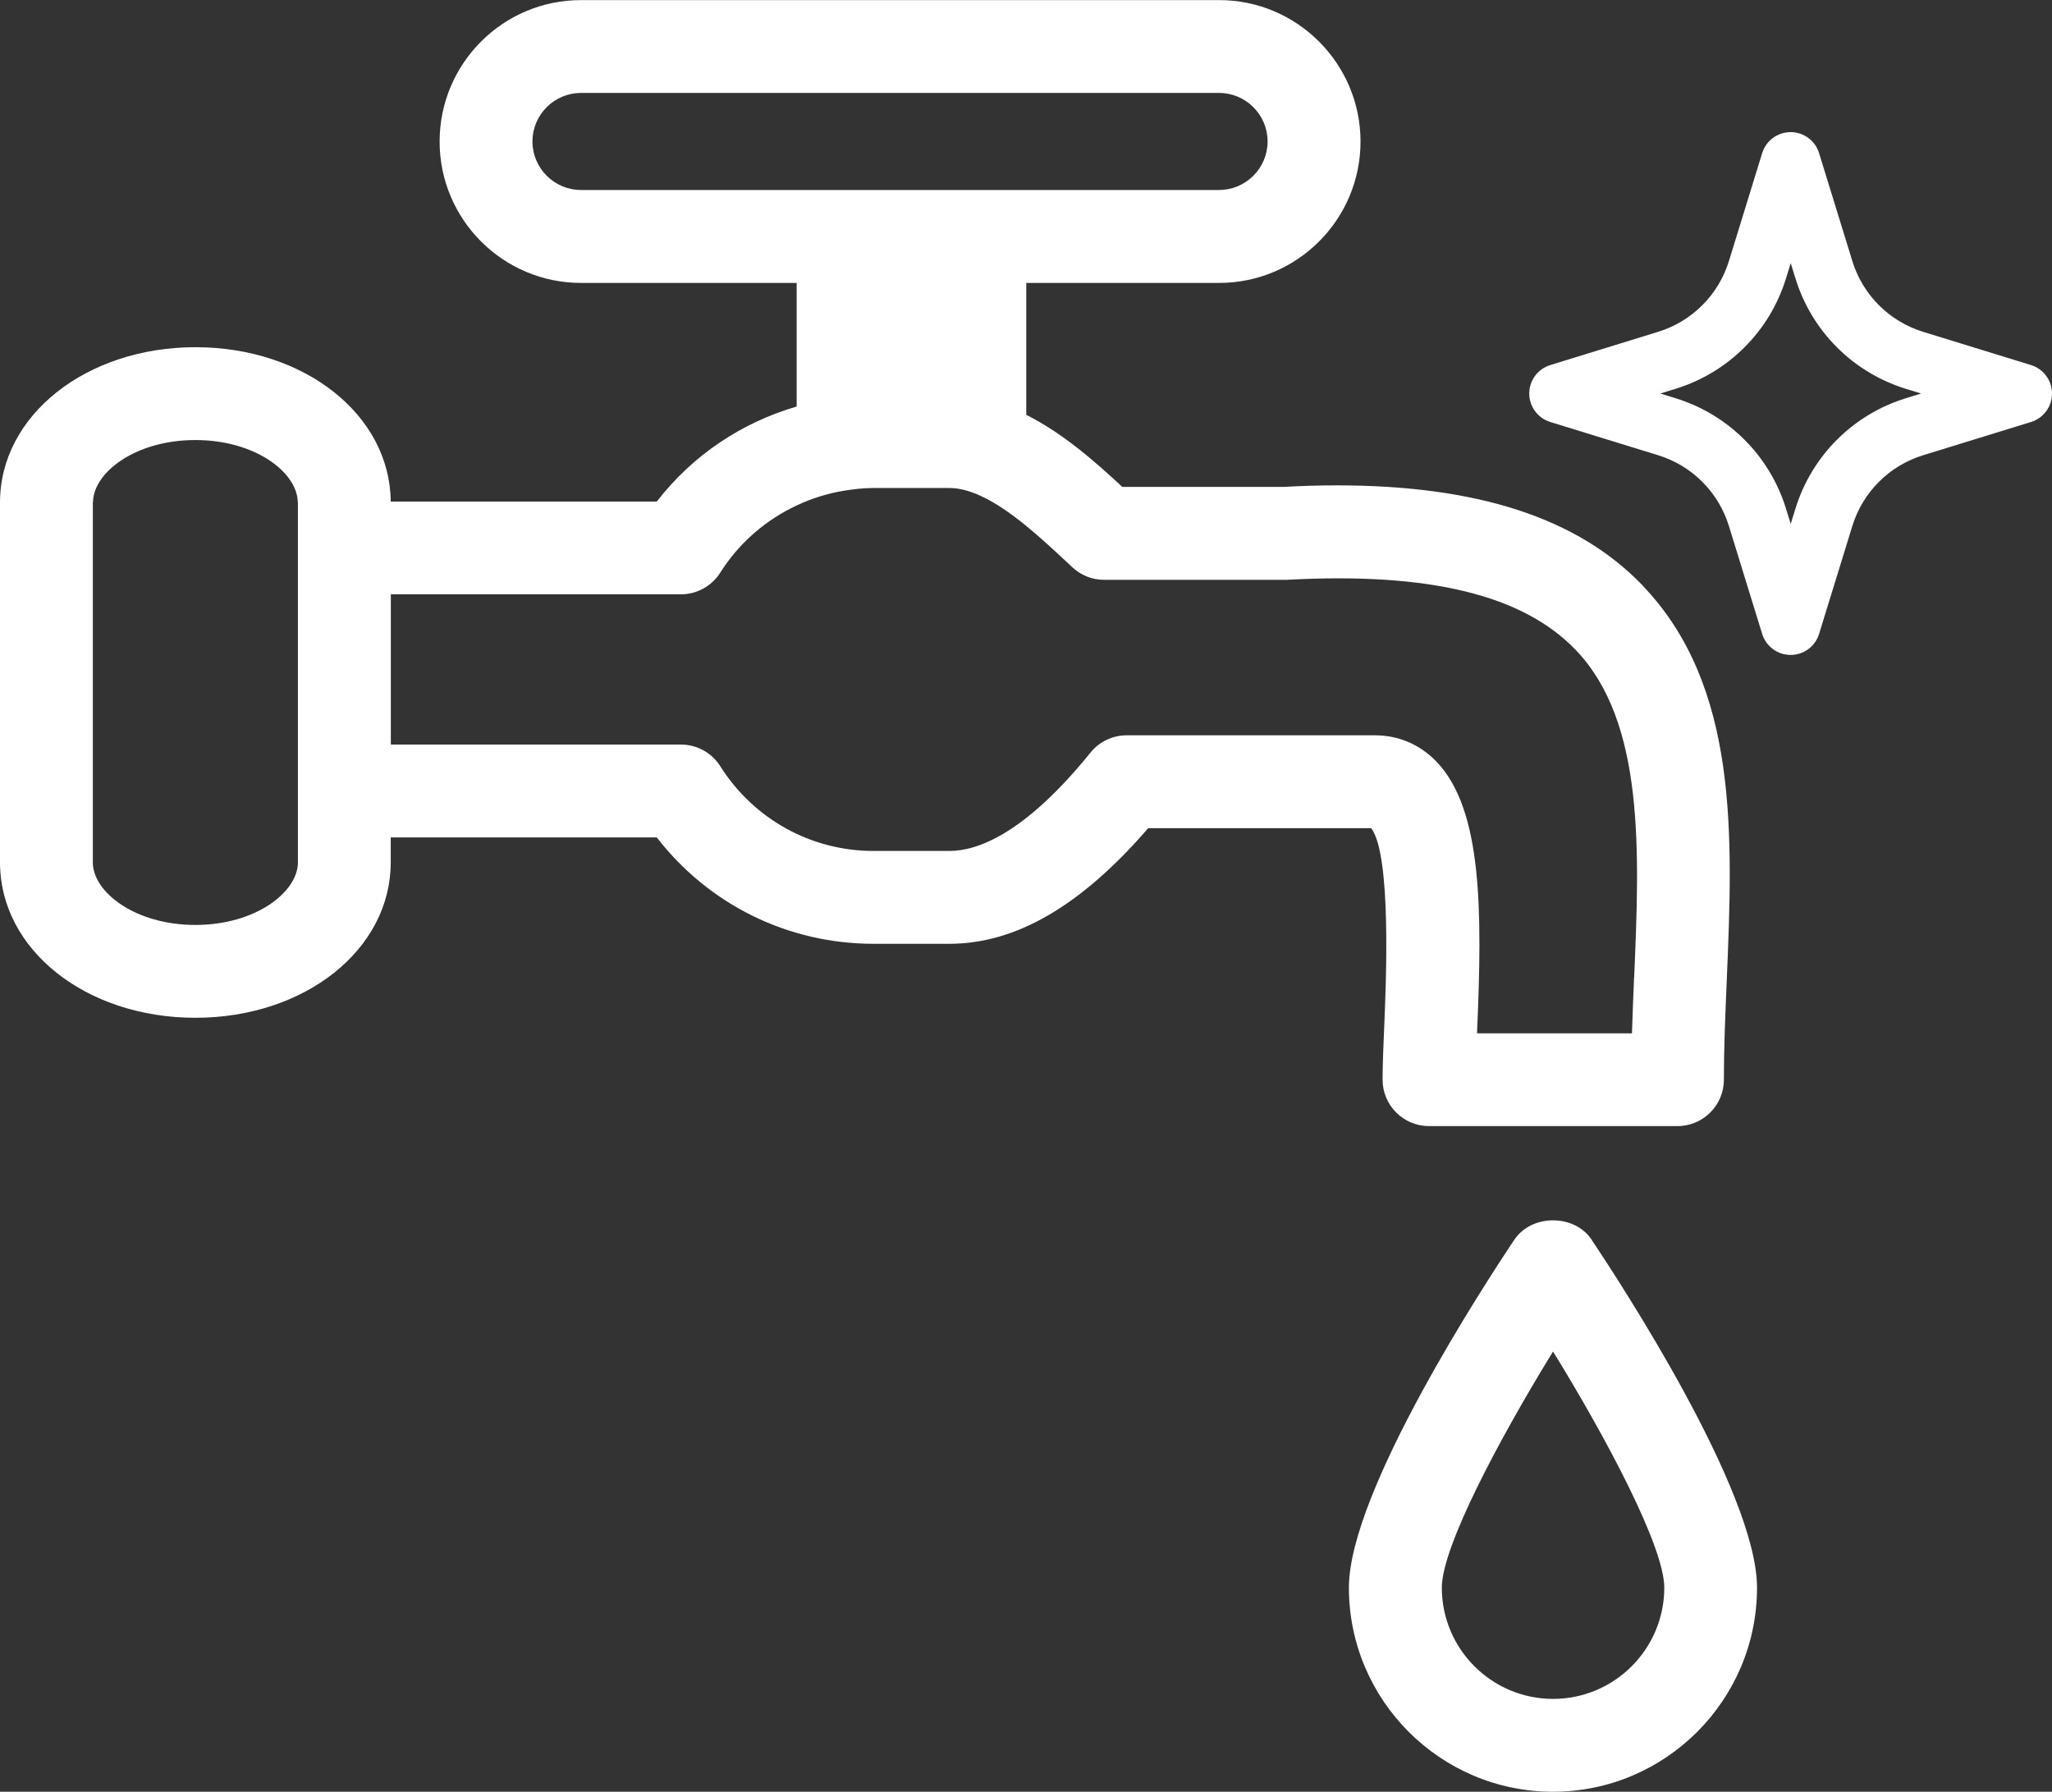
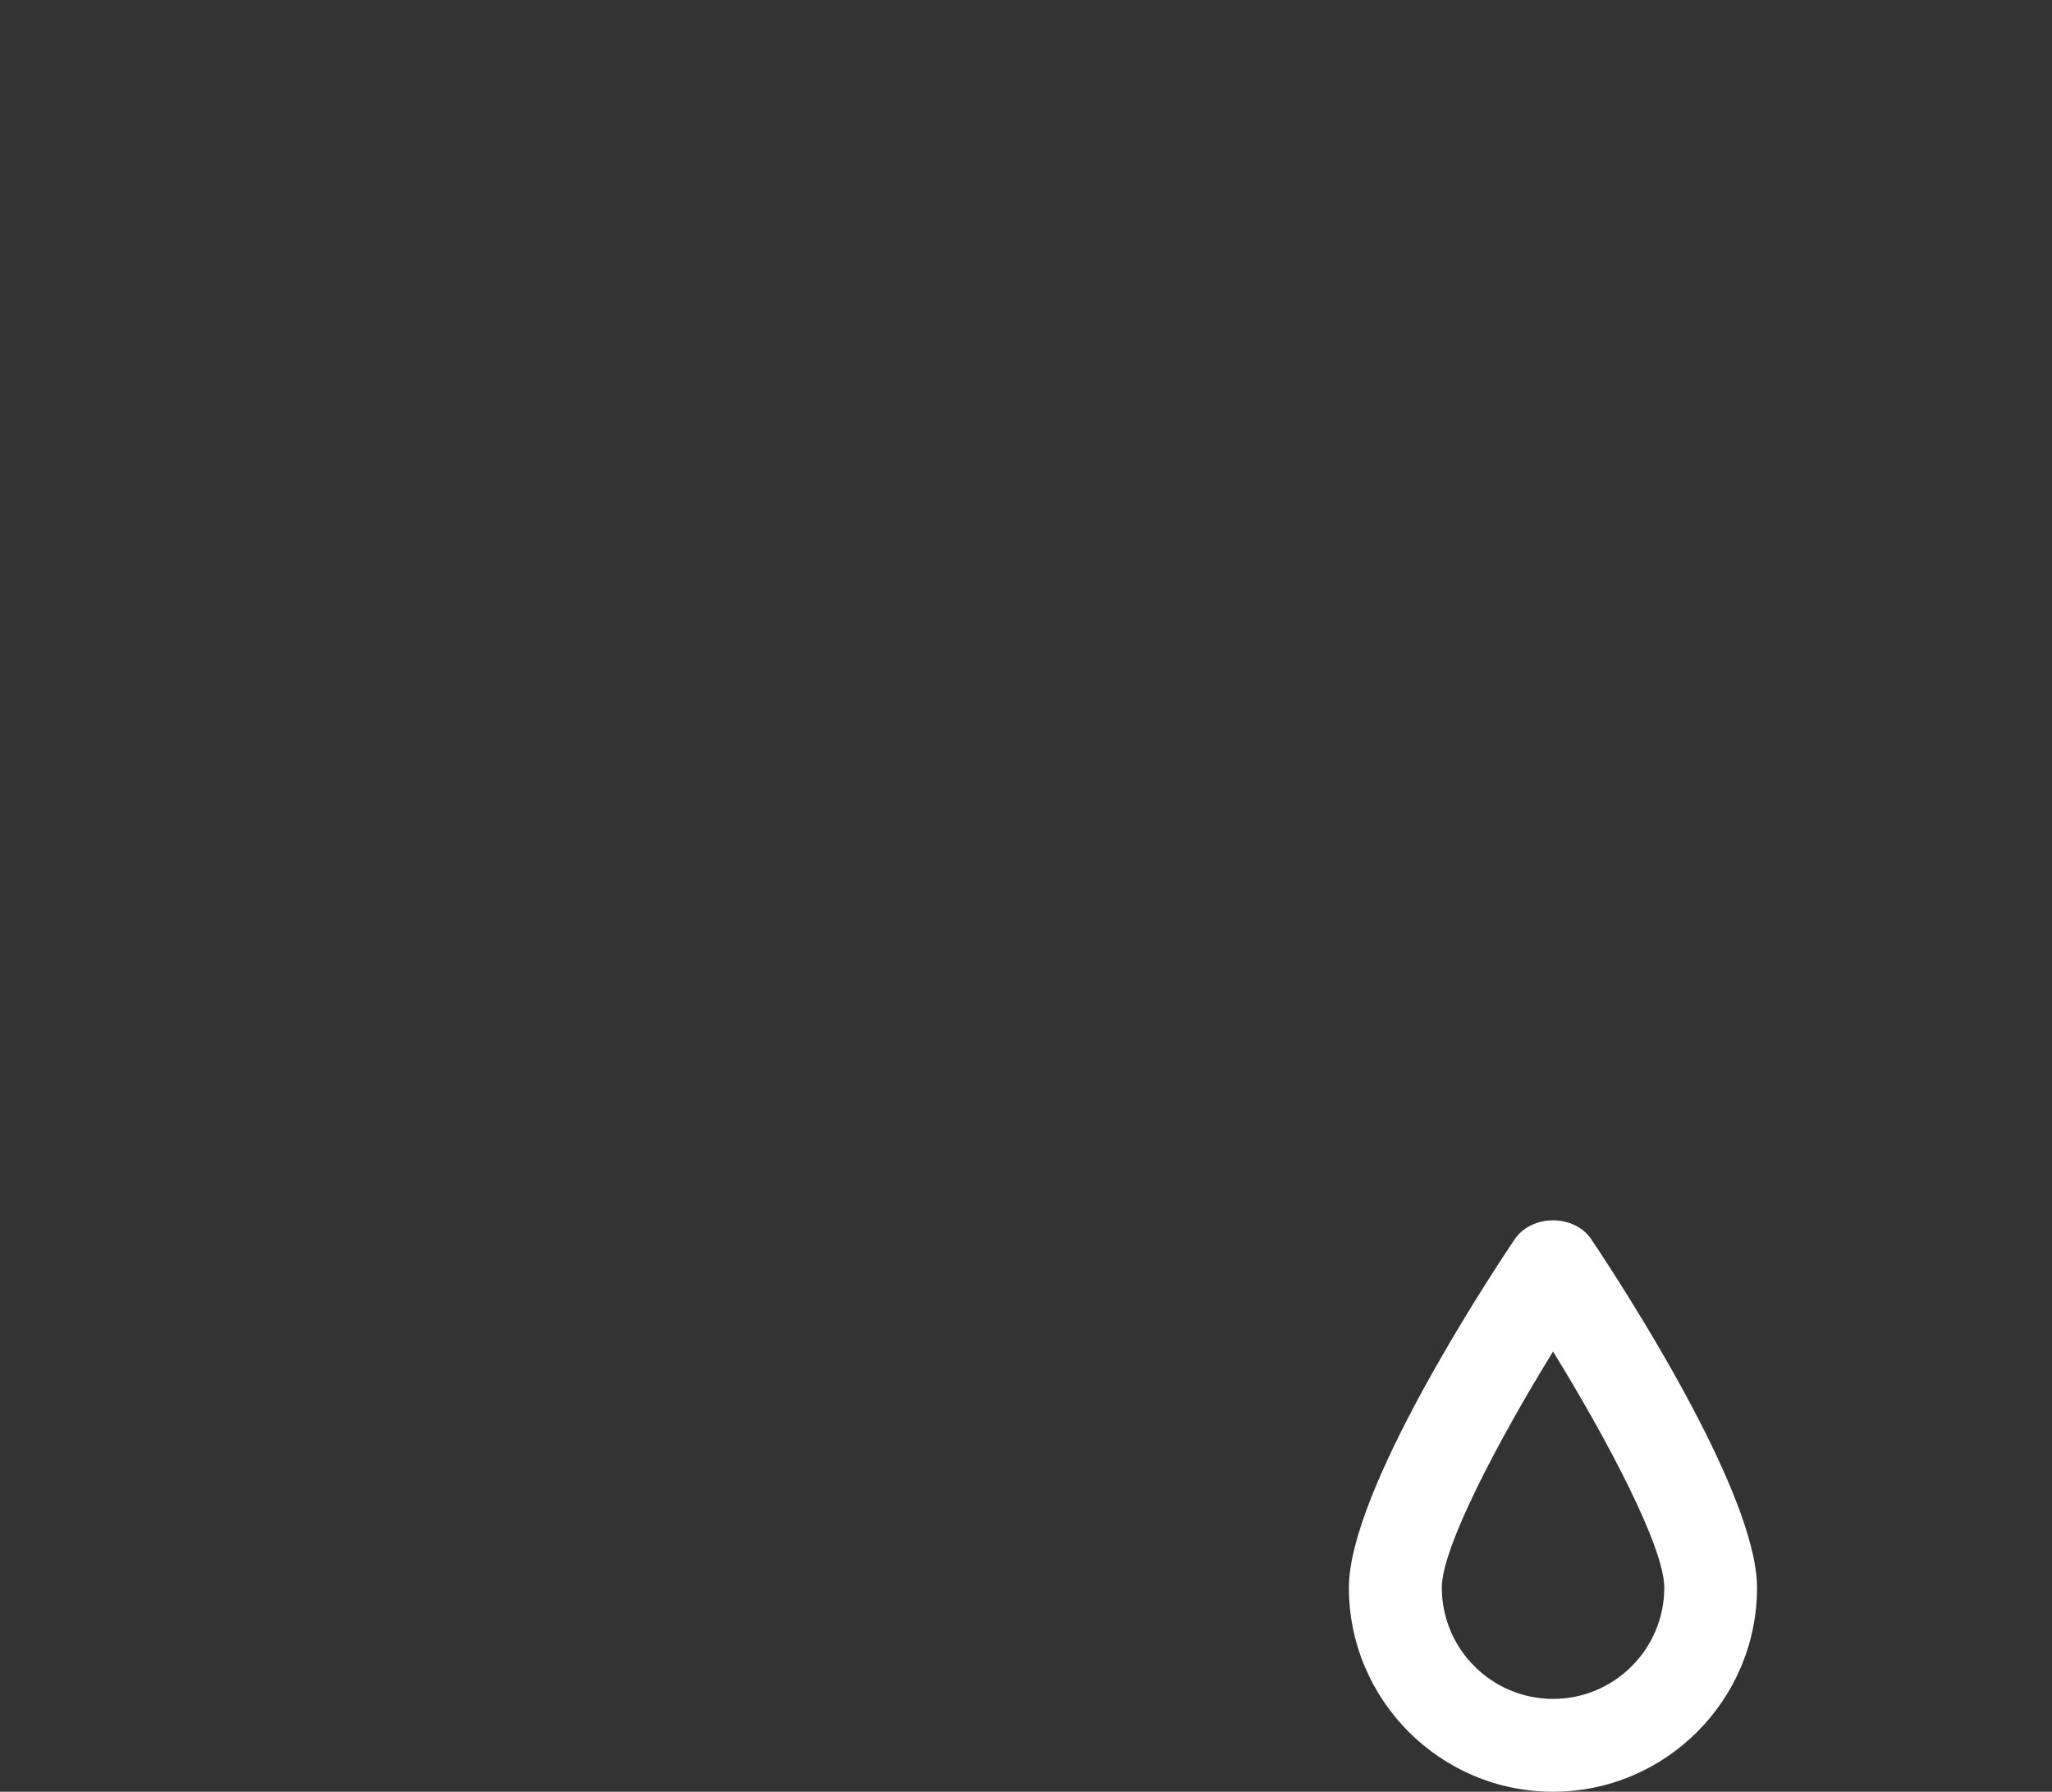
<svg xmlns="http://www.w3.org/2000/svg" id="Layer_2" viewBox="0 0 224.14 195.69">
  <rect x="0" y="0" width="224.14" height="195.69" fill="#333333" stroke="none" />
  <defs>
    <style>.cls-1{fill:#fff;}</style>
  </defs>
  <g id="a">
-     <rect class="cls-1" x="97.16" y="30.89" width="4.79" height="12.26" />
    <path class="cls-1" d="M173.85,135.39c-1.88-2.81-6.54-2.81-8.43,0-3.02,4.5-18.08,27.49-18.08,38.01,0,12.29,10,22.29,22.29,22.29s22.29-10,22.29-22.29c0-10.52-15.06-33.51-18.08-38.01ZM169.64,185.55c-6.7,0-12.15-5.45-12.15-12.15,0-4.41,6.19-16.11,12.15-25.79,5.96,9.68,12.15,21.38,12.15,25.79,0,6.7-5.45,12.15-12.15,12.15Z" />
-     <path class="cls-1" d="M179.44,63.96c-7.07-7.37-18-10.95-33.42-10.95-1.93,0-3.96.06-5.8.17h-17.63c-2.9-2.69-6.42-5.83-10.49-7.87v-14.41h21.07c8.52,0,15.44-6.93,15.44-15.44s-6.93-15.45-15.44-15.45H63.46c-8.52,0-15.44,6.93-15.44,15.45s6.93,15.44,15.44,15.44h23.56v13.5c-6.01,1.75-11.37,5.32-15.28,10.38h-29.06c-.08-9.46-9.41-16.86-21.33-16.86S0,45.36,0,54.88v39.31c0,9.52,9.37,16.97,21.34,16.97s21.34-7.45,21.34-16.97v-2.73h29.06c5.66,7.32,14.31,11.62,23.67,11.62h8.29c7.26,0,14.38-4.14,21.72-12.63h24.36c2.22,2.97,1.62,16.94,1.42,21.62-.1,2.28-.18,4.3-.18,5.85,0,2.8,2.27,5.07,5.07,5.07h27.14c2.8,0,5.07-2.27,5.07-5.07,0-3.46.15-7.01.31-10.77.67-15.83,1.36-32.19-9.19-43.2ZM32.54,59.84v34.35c0,3.23-4.6,6.83-11.2,6.83s-11.2-3.6-11.2-6.83v-39.31s.02-.08.02-.11c.1-3.2,4.66-6.71,11.18-6.71s11.08,3.51,11.18,6.71c0,.04.02.08.02.11v4.96ZM63.46,20.75c-2.92,0-5.3-2.38-5.3-5.3s2.38-5.3,5.3-5.3h69.7c2.92,0,5.3,2.38,5.3,5.3s-2.38,5.3-5.3,5.3H63.46ZM178.49,106.73c-.08,2.02-.17,4.08-.23,6.13h-16.92c0-.12,0-.23.01-.35.55-12.92.6-24.05-4.42-29.3-1.82-1.9-4.15-2.9-6.75-2.9h-27.12c-1.53,0-2.98.69-3.94,1.88-7.19,8.89-12.35,10.75-15.41,10.75h-8.29c-6.82,0-13.08-3.46-16.75-9.26-.93-1.47-2.55-2.36-4.29-2.36h-31.69v-16.41h31.69c1.74,0,3.35-.89,4.29-2.36,2.07-3.28,4.99-5.77,8.36-7.35,1.6-.75,3.3-1.29,5.07-1.59,1.09-.18,2.19-.31,3.32-.31h8.29c1.07,0,2.19.31,3.32.82,1.67.75,3.37,1.94,4.99,3.26,1.53,1.24,2.99,2.6,4.28,3.8l.86.8c.94.87,2.17,1.35,3.44,1.35h19.9c15.67-.86,25.86,1.66,31.62,7.66,7.56,7.88,6.96,22.05,6.38,35.75Z" />
-     <path class="cls-1" d="M195.59,71.53c-1.43,0-2.69-.93-3.11-2.3l-3.63-11.78c-1.14-3.7-4.03-6.59-7.73-7.73l-11.78-3.63c-1.37-.42-2.3-1.68-2.3-3.11s.93-2.69,2.3-3.11l11.78-3.63c3.7-1.14,6.59-4.03,7.73-7.73l3.63-11.78c.42-1.37,1.68-2.3,3.11-2.3h0c1.43,0,2.69.93,3.11,2.3l3.63,11.78c1.14,3.7,4.03,6.59,7.73,7.73l11.78,3.63c1.37.42,2.3,1.68,2.3,3.11s-.93,2.69-2.3,3.11l-11.78,3.63c-3.7,1.14-6.59,4.03-7.73,7.73l-3.63,11.78c-.42,1.37-1.68,2.3-3.11,2.3ZM181.36,42.98l1.68.52c5.76,1.78,10.26,6.28,12.04,12.04l.52,1.68.52-1.68c1.78-5.76,6.28-10.26,12.04-12.04l1.68-.52-1.68-.52c-5.76-1.78-10.26-6.28-12.04-12.04l-.52-1.68-.52,1.68c-1.78,5.76-6.28,10.26-12.04,12.04l-1.68.52Z" />
  </g>
</svg>